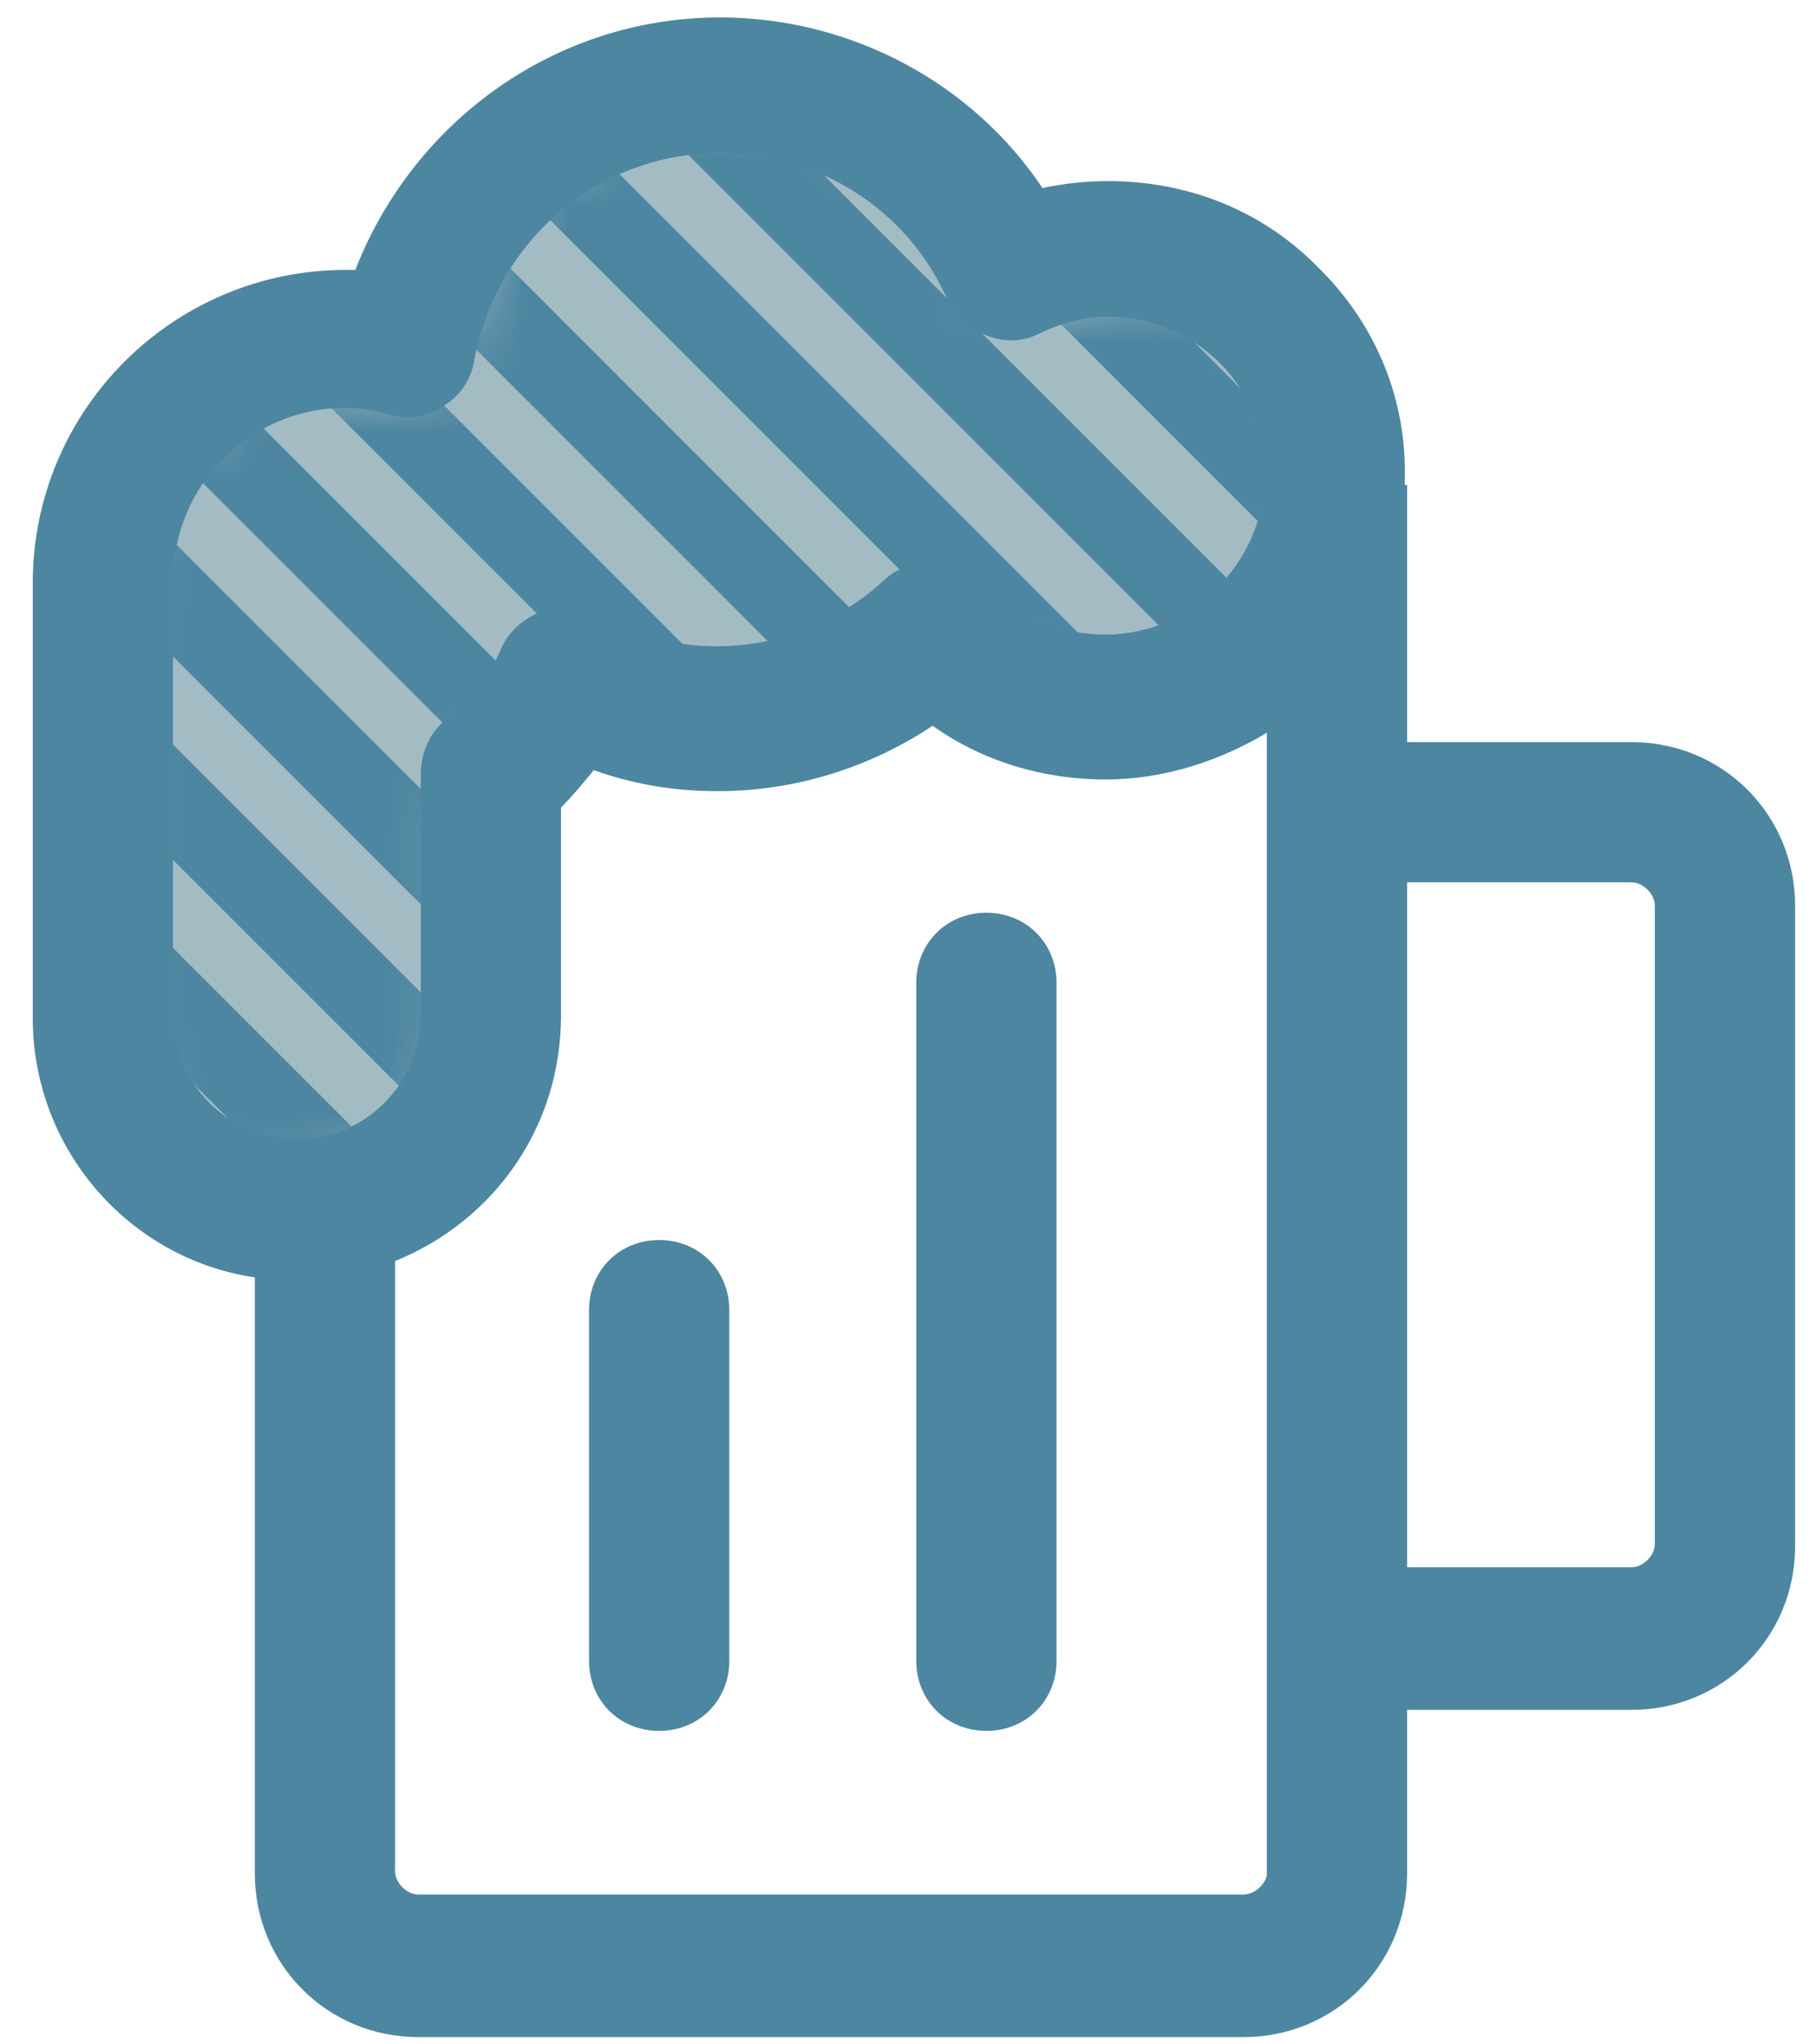
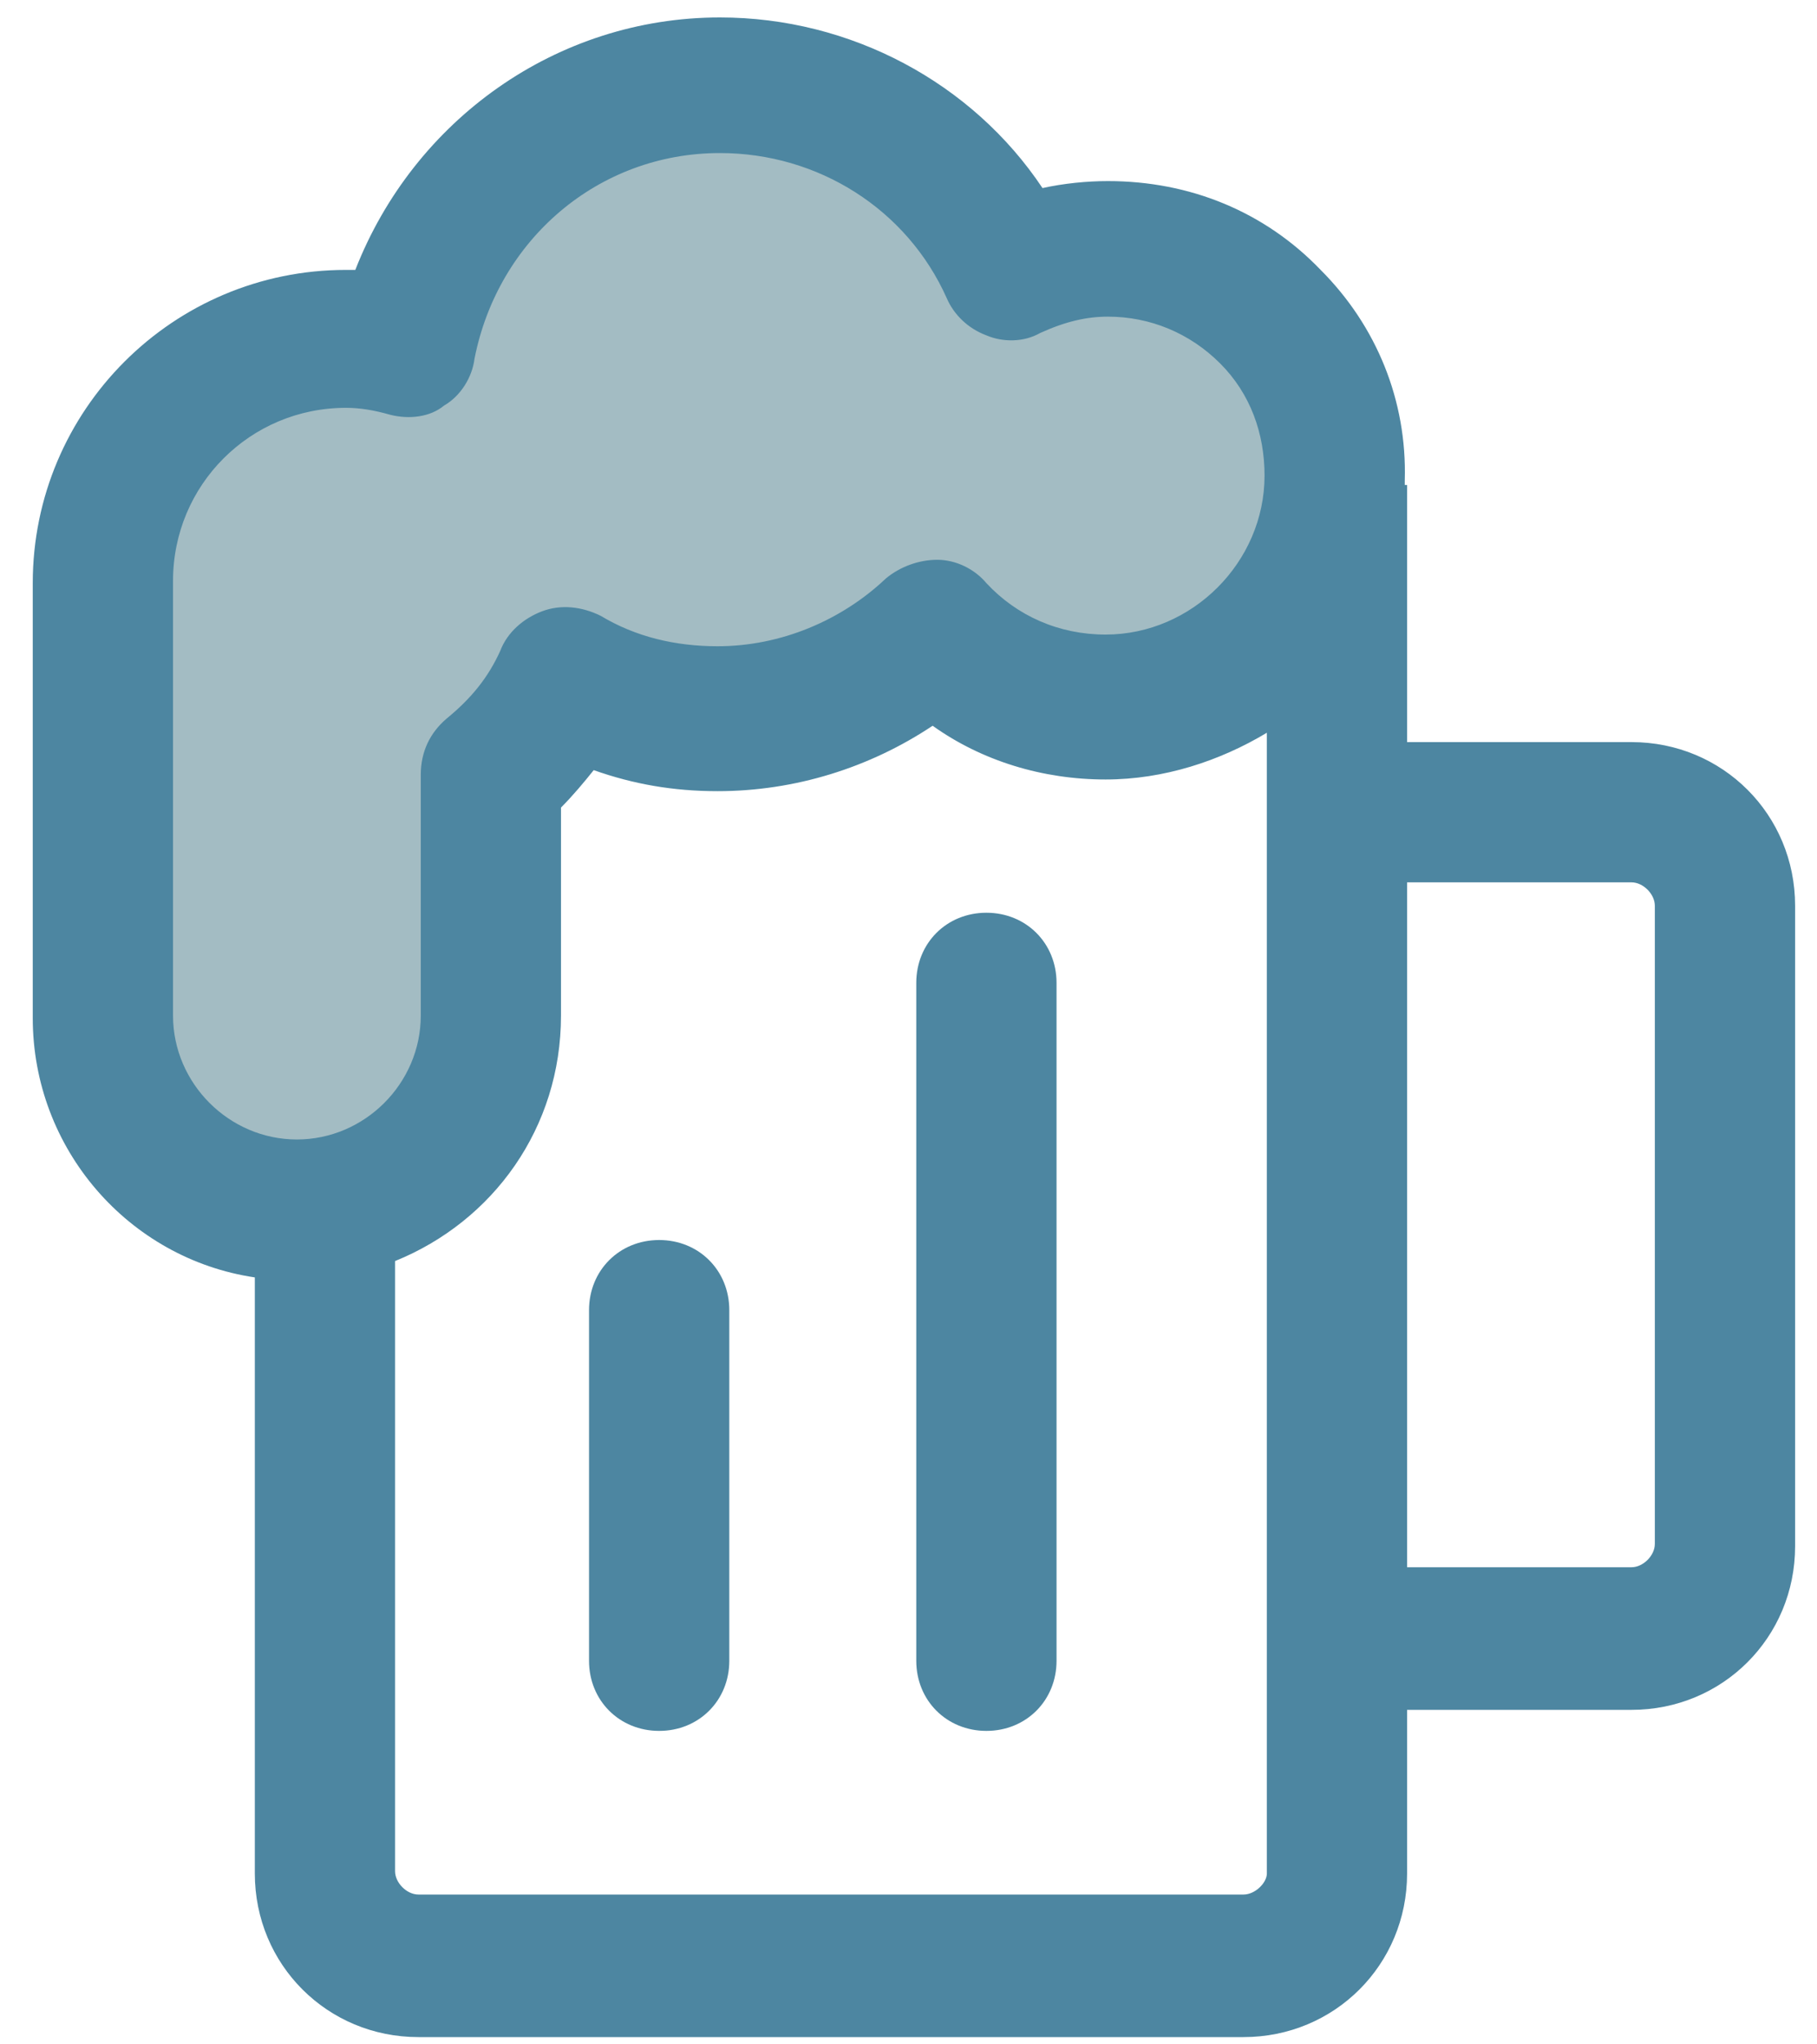
<svg xmlns="http://www.w3.org/2000/svg" width="40" height="45" viewBox="0 0 40 45" fill="none">
  <path d="M3.025 22.556V12.177C3.025 9.889 4.866 8.048 7.154 8.048C7.489 8.048 7.824 8.103 8.215 8.215C8.661 8.327 9.163 8.271 9.498 7.992C9.889 7.769 10.168 7.322 10.223 6.876C10.782 4.03 13.181 1.965 16.083 1.965C18.427 1.965 20.547 3.304 21.496 5.425C21.663 5.816 21.998 6.15 22.445 6.318C22.835 6.485 23.337 6.485 23.728 6.262C24.342 5.983 24.844 5.871 25.346 5.871C26.351 5.871 27.299 6.262 28.025 6.987C28.75 7.713 29.085 8.662 29.085 9.666C29.085 11.731 27.998 14.716 25.934 14.716C24.818 14.716 23.17 15.015 22.445 14.234C22.166 13.899 21.622 13.461 21.176 13.461C20.73 13.461 20.46 13.549 20.125 13.828C19.065 14.833 19.462 15.553 17.955 15.553C16.951 15.553 15.899 16.055 15.062 15.553C14.615 15.33 14.228 14.662 13.782 14.83C13.336 14.997 12.614 13.994 12.447 14.44C12.168 15.054 12.059 15.051 11.445 15.553C11.054 15.888 9.887 16.386 9.887 16.944V22.556C9.887 24.175 7.601 25.514 5.982 25.514C4.364 25.514 3.025 24.175 3.025 22.556Z" fill="#A3BCC3" />
  <mask id="mask0_4712_17610" style="mask-type:alpha" maskUnits="userSpaceOnUse" x="3" y="2" width="27" height="25">
-     <path d="M3.025 23.052V12.672C3.025 10.384 4.866 8.543 7.154 8.543C7.489 8.543 7.824 8.599 8.215 8.71C8.661 8.822 9.163 8.766 9.498 8.487C9.889 8.264 10.168 7.817 10.223 7.371C10.782 4.525 13.181 2.46 16.083 2.46C18.427 2.46 20.547 3.8 21.496 5.92C21.663 6.311 21.998 6.646 22.445 6.813C22.835 6.98 23.337 6.98 23.728 6.757C24.342 6.478 24.844 6.367 25.346 6.367C26.351 6.367 27.299 6.757 28.025 7.483C28.75 8.208 29.085 9.157 29.085 10.161C29.085 12.226 27.998 15.212 25.934 15.212C24.818 15.212 23.17 15.511 22.445 14.729C22.166 14.395 21.622 13.956 21.176 13.956C20.73 13.956 20.46 14.044 20.125 14.323C19.065 15.328 19.462 16.048 17.955 16.048C16.951 16.048 15.899 16.551 15.062 16.048C14.615 15.825 14.228 15.158 13.782 15.325C13.336 15.492 12.614 14.489 12.447 14.935C12.168 15.549 12.059 15.546 11.445 16.048C11.054 16.383 9.887 16.881 9.887 17.439V23.052C9.887 24.67 7.601 26.009 5.982 26.009C4.364 26.009 3.025 24.67 3.025 23.052Z" fill="#A3BCC3" />
-   </mask>
+     </mask>
  <g mask="url(#mask0_4712_17610)">
    <path d="M25.33 -1.115L56.03 29.585" stroke="#4D86A1" stroke-width="1.795" />
    <path d="M-1.533 -1.115L29.167 29.585" stroke="#4D86A1" stroke-width="1.795" />
    <path d="M11.897 -1.115L42.597 29.585" stroke="#4D86A1" stroke-width="1.795" />
    <path d="M-14.965 -1.115L15.735 29.585" stroke="#4D86A1" stroke-width="1.795" />
    <path d="M20.851 -1.115L51.551 29.585" stroke="#4D86A1" stroke-width="1.795" />
    <path d="M-6.012 -1.115L24.688 29.585" stroke="#4D86A1" stroke-width="1.795" />
    <path d="M7.421 -1.115L38.12 29.585" stroke="#4D86A1" stroke-width="1.795" />
    <path d="M-19.442 -1.115L11.258 29.585" stroke="#4D86A1" stroke-width="1.795" />
    <path d="M16.374 -1.115L47.074 29.585" stroke="#4D86A1" stroke-width="1.795" />
    <path d="M-10.488 -1.115L20.212 29.585" stroke="#4D86A1" stroke-width="1.795" />
    <path d="M2.944 -1.115L33.643 29.585" stroke="#4D86A1" stroke-width="1.795" />
    <path d="M-23.919 -1.115L6.781 29.585" stroke="#4D86A1" stroke-width="1.795" />
  </g>
  <path d="M35.916 16.335H30.976V10.675H30.925C30.925 10.623 30.925 10.572 30.925 10.572C30.976 8.823 30.307 7.176 29.073 5.941C27.838 4.655 26.191 3.986 24.39 3.986C23.927 3.986 23.413 4.037 22.95 4.14C21.406 1.825 18.73 0.384 15.849 0.384C12.247 0.384 9.108 2.648 7.822 5.941C7.771 5.941 7.668 5.941 7.616 5.941C3.809 5.941 0.721 9.028 0.721 12.836V22.407C0.721 25.288 2.831 27.706 5.61 28.118V41.239C5.61 43.245 7.205 44.84 9.211 44.84H27.375C29.381 44.84 30.976 43.245 30.976 41.239V37.637H35.916C37.923 37.637 39.518 36.042 39.518 34.035V19.937C39.518 17.93 37.923 16.335 35.916 16.335ZM3.809 22.355V12.785C3.809 10.675 5.507 8.977 7.616 8.977C7.925 8.977 8.234 9.028 8.594 9.131C9.006 9.234 9.469 9.183 9.777 8.926C10.137 8.72 10.395 8.308 10.446 7.896C10.961 5.272 13.173 3.369 15.849 3.369C18.01 3.369 19.965 4.603 20.84 6.559C20.994 6.919 21.303 7.228 21.715 7.382C22.075 7.536 22.538 7.536 22.898 7.33C23.464 7.073 23.927 6.97 24.39 6.97C25.316 6.97 26.191 7.33 26.86 7.999C27.529 8.668 27.838 9.543 27.838 10.469C27.838 12.373 26.243 13.968 24.339 13.968C23.31 13.968 22.384 13.556 21.715 12.836C21.457 12.527 21.046 12.322 20.634 12.322C20.223 12.322 19.811 12.476 19.502 12.733C18.524 13.659 17.187 14.225 15.797 14.225C14.871 14.225 13.996 14.02 13.225 13.556C12.813 13.351 12.35 13.299 11.938 13.454C11.527 13.608 11.167 13.917 11.012 14.328C10.755 14.894 10.395 15.357 9.829 15.82C9.469 16.129 9.263 16.541 9.263 17.055V22.355C9.263 23.847 8.028 25.082 6.536 25.082C5.044 25.082 3.809 23.847 3.809 22.355ZM27.375 41.702H9.211C8.954 41.702 8.697 41.444 8.697 41.187V27.758C10.858 26.883 12.35 24.825 12.35 22.355V17.776C12.607 17.518 12.865 17.21 13.07 16.952C13.945 17.261 14.82 17.415 15.797 17.415C17.495 17.415 19.142 16.901 20.531 15.975C21.612 16.747 22.95 17.158 24.339 17.158C25.625 17.158 26.86 16.747 27.889 16.129V41.239C27.889 41.444 27.632 41.702 27.375 41.702ZM36.43 33.984C36.43 34.241 36.173 34.498 35.916 34.498H30.976V19.422H35.916C36.173 19.422 36.43 19.679 36.43 19.937V33.984Z" fill="#4D86A1" />
  <path d="M14.511 27.295C13.636 27.295 12.967 27.964 12.967 28.839V36.557C12.967 37.431 13.636 38.1 14.511 38.1C15.386 38.1 16.055 37.431 16.055 36.557V28.839C16.055 27.964 15.386 27.295 14.511 27.295Z" fill="#4D86A1" />
  <path d="M21.715 20.091C20.84 20.091 20.171 20.76 20.171 21.635V36.556C20.171 37.431 20.84 38.1 21.715 38.1C22.59 38.1 23.259 37.431 23.259 36.556V21.635C23.259 20.76 22.59 20.091 21.715 20.091Z" fill="#4D86A1" />
</svg>